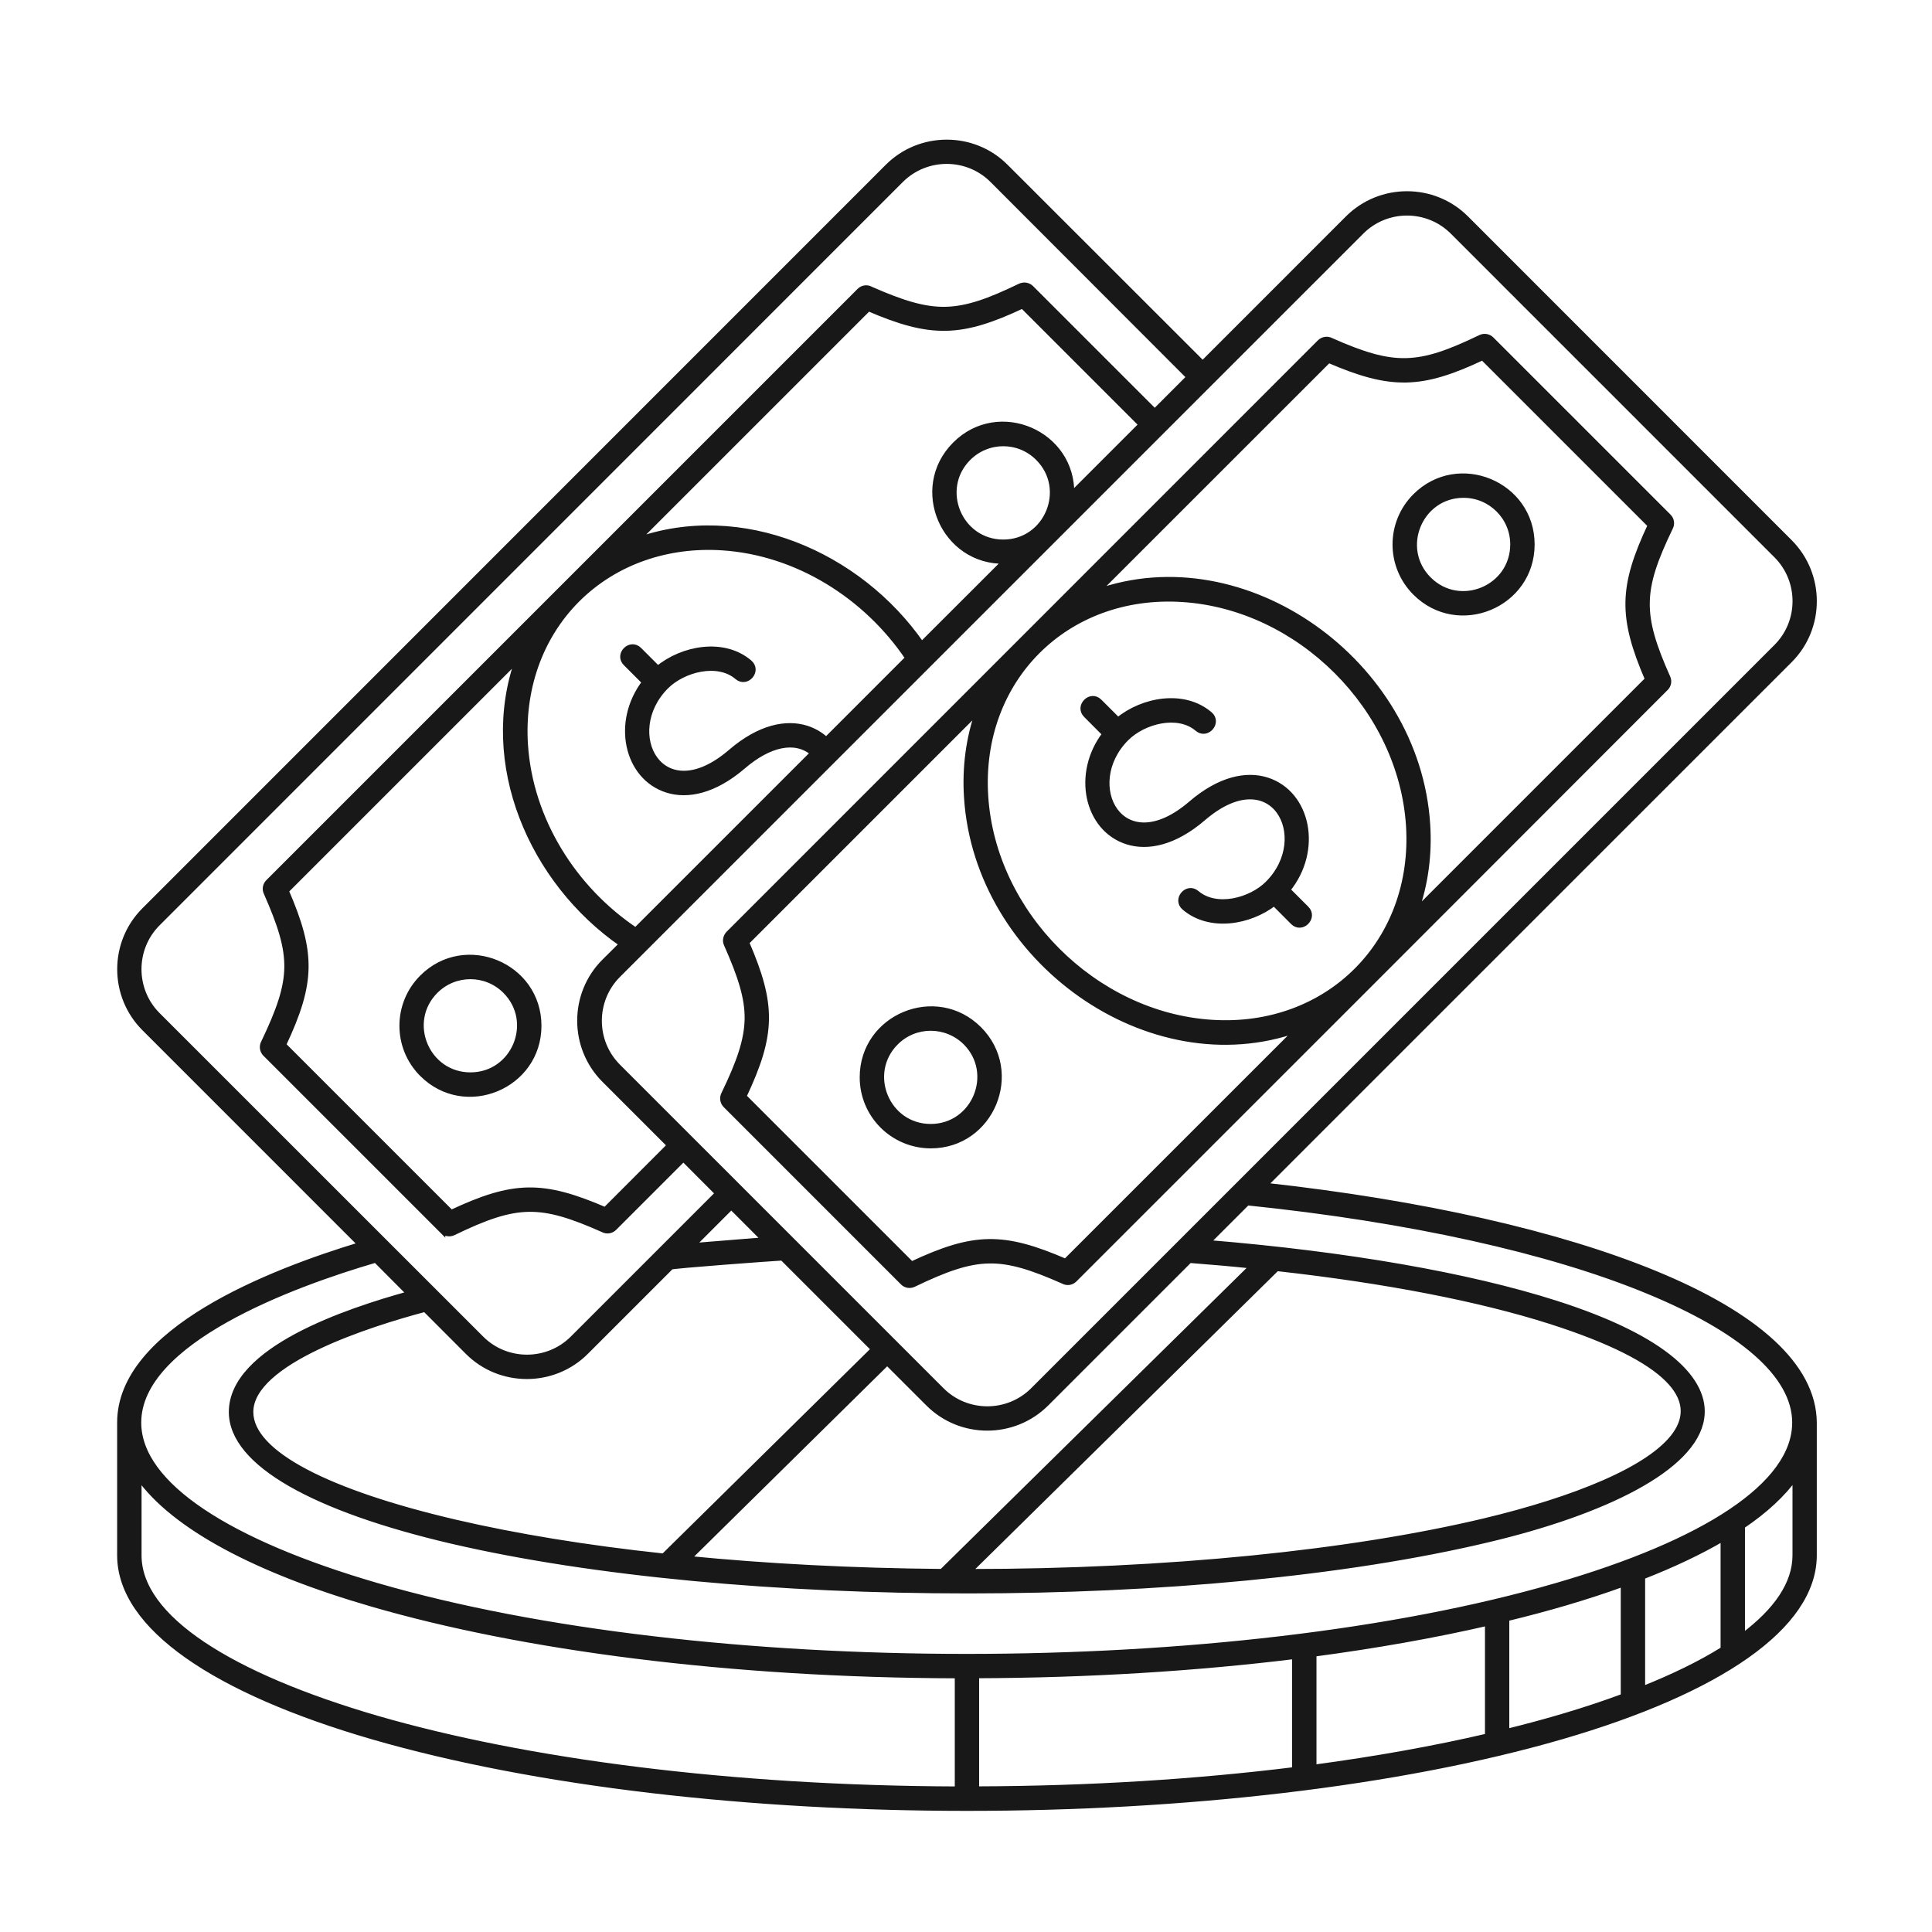
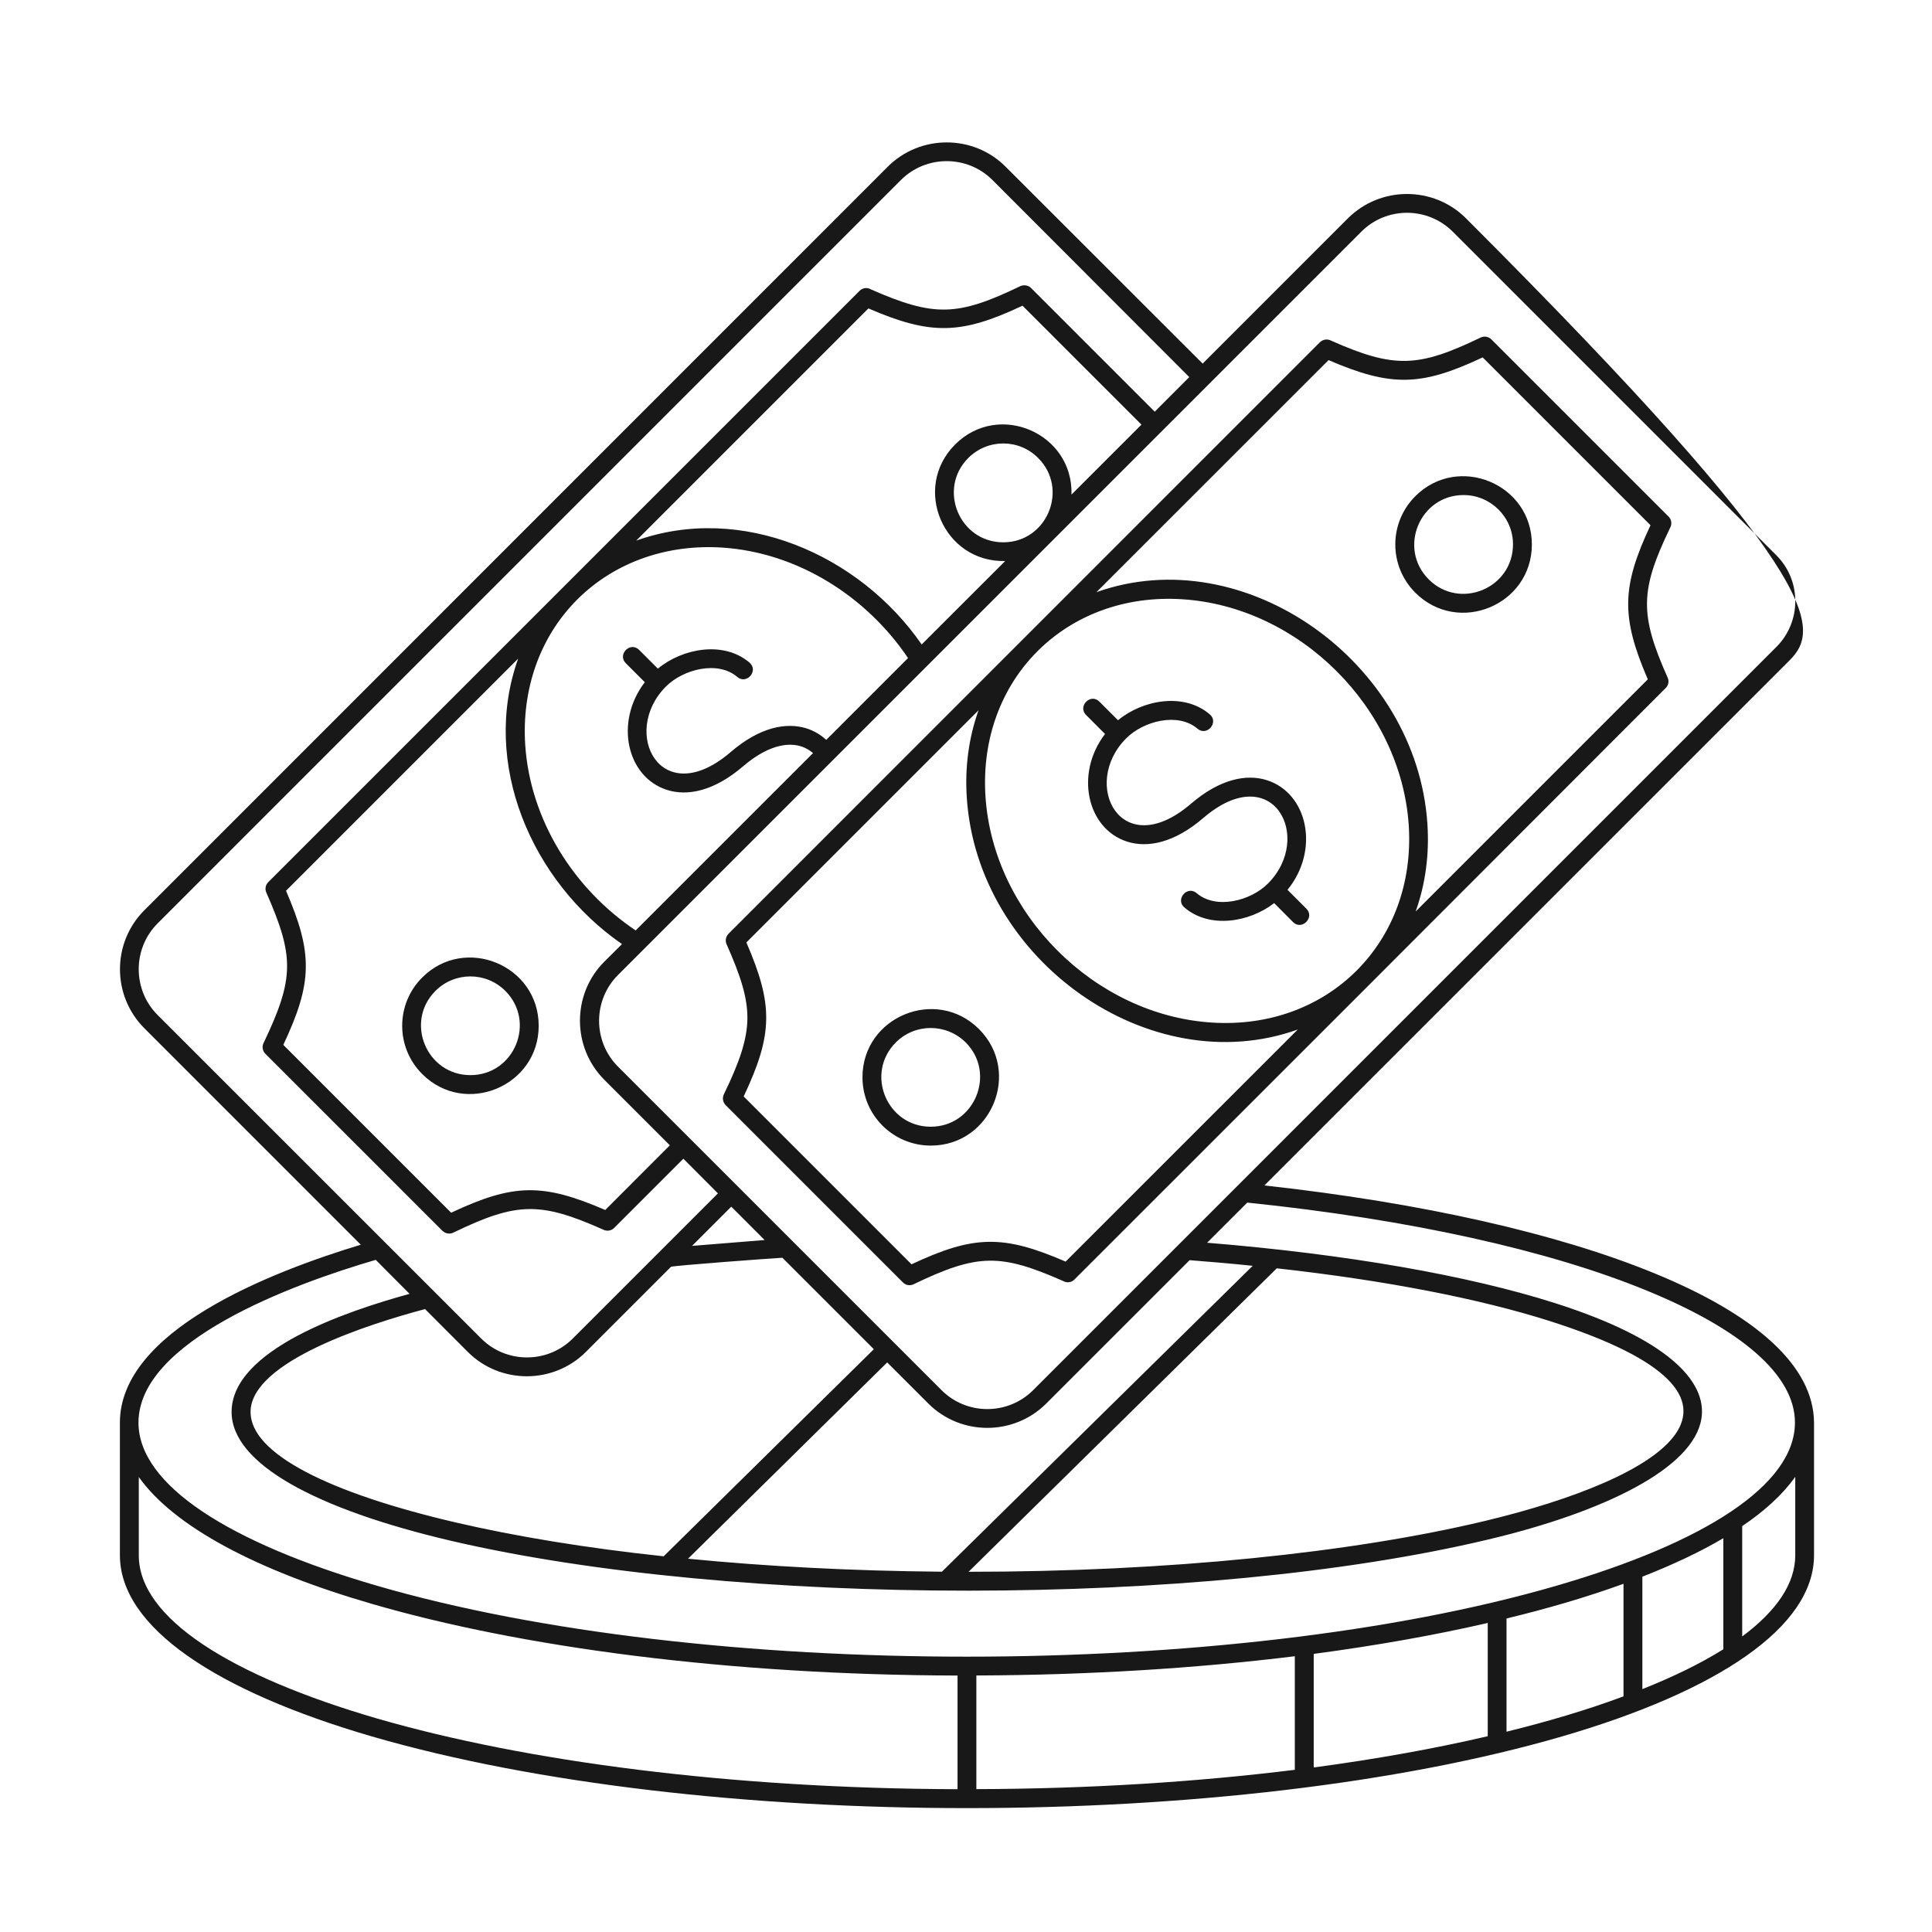
<svg xmlns="http://www.w3.org/2000/svg" width="80" height="80" viewBox="0 0 80 80" fill="none">
  <mask id="path-1-outside-1_1138_19907" maskUnits="userSpaceOnUse" x="3.965" y="4.896" width="72" height="71" fill="black">
-     <rect fill="white" x="3.965" y="4.896" width="72" height="71" />
-     <path d="M26.344 22.386C30.681 20.836 35.569 22.936 38.165 26.686L41.625 23.23C39.078 23.299 37.743 20.211 39.55 18.405C41.353 16.599 44.443 17.939 44.368 20.48L47.265 17.583L42.34 12.658C39.793 13.858 38.55 13.889 35.959 12.771L26.344 22.386ZM45.757 30.393L44.972 29.605C44.61 29.243 45.163 28.686 45.525 29.055L46.294 29.824C47.313 28.98 49.019 28.661 50.094 29.58C50.485 29.911 49.975 30.505 49.585 30.174C48.778 29.483 47.353 29.855 46.638 30.568C44.725 32.477 46.425 35.758 49.313 33.283C50.513 32.252 51.616 32.039 52.456 32.305C54.157 32.843 54.657 35.199 53.313 36.846L54.094 37.627C54.456 37.989 53.903 38.546 53.541 38.18L52.76 37.396C51.735 38.189 50.091 38.471 49.044 37.577C48.653 37.246 49.16 36.652 49.55 36.983C50.356 37.674 51.788 37.302 52.5 36.589C54.41 34.677 52.706 31.399 49.822 33.874C48.622 34.905 47.522 35.117 46.678 34.852C45 34.318 44.503 32.024 45.757 30.393ZM45.4 24.521C51.525 22.333 58.679 27.396 59.107 34.137C59.188 35.38 59.025 36.609 58.619 37.743L68.232 28.13C67.116 25.54 67.147 24.299 68.344 21.749L61.394 14.799C58.847 15.999 57.607 16.03 55.013 14.911L45.4 24.521ZM56.741 40.733L44.491 52.981C44.366 53.109 44.173 53.131 44.026 53.046C42.732 52.474 41.838 52.187 40.96 52.203C40.079 52.215 39.166 52.534 37.832 53.178C37.676 53.253 37.501 53.218 37.388 53.103L30.051 45.765C29.923 45.637 29.901 45.446 29.982 45.296C30.619 43.981 30.932 43.071 30.948 42.196C30.96 41.306 30.666 40.409 30.085 39.096C30.016 38.946 30.06 38.775 30.169 38.662L54.651 14.175C54.779 14.047 54.97 14.025 55.12 14.106C57.739 15.268 58.732 15.219 61.307 13.978C61.464 13.903 61.639 13.94 61.754 14.053L69.092 21.39C69.22 21.515 69.239 21.709 69.154 21.859C67.91 24.441 67.885 25.437 69.054 28.059C69.123 28.209 69.085 28.381 68.973 28.49L56.741 40.733ZM53.738 42.63C47.613 44.824 40.463 39.762 40.032 33.018C39.95 31.774 40.113 30.546 40.519 29.411L30.906 39.024C32.025 41.615 32.012 42.818 30.794 45.402L37.744 52.352C40.331 51.14 41.534 51.121 44.125 52.24L53.738 42.63ZM48.957 24.814C44.138 24.505 40.497 28.146 40.806 32.97C41.116 37.827 45.319 42.033 50.178 42.342C54.997 42.652 58.637 39.008 58.334 34.186C58.019 29.333 53.819 25.124 48.957 24.814ZM37.094 43.165C35.81 44.449 36.722 46.655 38.538 46.655C40.354 46.655 41.266 44.449 39.988 43.165C39.182 42.368 37.891 42.368 37.094 43.165ZM35.713 44.609C35.713 42.102 38.763 40.84 40.538 42.612C42.313 44.387 41.05 47.437 38.541 47.437C36.978 47.434 35.713 46.174 35.713 44.609ZM58.606 20.546C60.382 18.774 63.431 20.037 63.431 22.543C63.431 25.055 60.385 26.318 58.606 24.543C57.5 23.437 57.5 21.652 58.606 20.546ZM60.603 20.499C58.788 20.499 57.875 22.706 59.16 23.99C60.444 25.274 62.65 24.362 62.65 22.54C62.65 21.418 61.732 20.499 60.603 20.499ZM37.6 27.249C35.875 24.687 33.013 22.874 29.9 22.674C27.669 22.53 25.488 23.243 23.9 24.827C22.313 26.418 21.606 28.596 21.747 30.827C21.947 33.94 23.753 36.809 26.322 38.527L33.666 31.184C32.928 30.552 31.835 30.812 30.766 31.734C29.566 32.762 28.463 32.977 27.622 32.709C25.944 32.177 25.441 29.887 26.7 28.249L25.916 27.465C25.547 27.102 26.103 26.546 26.466 26.912L27.241 27.687C28.26 26.843 29.966 26.524 31.035 27.437C31.425 27.774 30.919 28.362 30.528 28.03C29.722 27.34 28.291 27.712 27.578 28.424C25.669 30.337 27.372 33.618 30.257 31.14C31.457 30.109 32.557 29.896 33.4 30.162C33.71 30.262 33.982 30.424 34.213 30.637L37.6 27.249ZM25.756 39.093C22.006 36.499 19.903 31.606 21.456 27.272L11.843 36.885C12.962 39.475 12.947 40.684 11.731 43.266L18.681 50.216C21.262 49.003 22.468 48.984 25.062 50.103L27.737 47.425L25.025 44.713C23.678 43.366 23.678 41.163 25.025 39.819L25.756 39.093ZM28.297 47.98L25.431 50.846C25.303 50.974 25.113 50.993 24.962 50.909C23.675 50.337 22.781 50.052 21.9 50.065C21.012 50.077 20.1 50.396 18.772 51.04C18.616 51.115 18.441 51.081 18.325 50.965V50.971L10.988 43.634C10.859 43.505 10.841 43.312 10.925 43.165C11.556 41.846 11.875 40.937 11.887 40.059C11.9 39.171 11.606 38.271 11.028 36.959C10.959 36.809 10.997 36.64 11.109 36.527L35.593 12.043C35.718 11.915 35.912 11.893 36.059 11.981C37.365 12.556 38.271 12.837 39.153 12.818C40.043 12.8 40.947 12.478 42.246 11.85C42.403 11.781 42.578 11.812 42.693 11.925L47.815 17.047L49.246 15.615L41.094 7.453C40.053 6.412 38.35 6.412 37.306 7.453L6.525 38.237C5.484 39.278 5.484 40.987 6.525 42.028L19.928 55.428C20.968 56.468 22.672 56.468 23.715 55.428L29.728 49.415L28.297 47.98ZM49.8 15.056L55.812 9.043C57.159 7.696 59.362 7.696 60.706 9.043L74.106 22.446C75.453 23.793 75.453 25.996 74.106 27.34L52.356 49.087C58.912 49.809 64.528 51.087 68.522 52.731C72.69 54.441 75.097 56.55 75.115 58.906V64.4C75.115 67.375 71.125 70.025 64.678 71.903C51.053 75.859 29.028 75.859 15.402 71.903C8.952 70.025 4.965 67.378 4.965 64.4V58.906C4.965 55.106 11.171 52.681 14.94 51.541L5.978 42.578C4.631 41.231 4.631 39.034 5.978 37.691L36.756 6.907C38.1 5.56 40.306 5.56 41.644 6.907L49.8 15.056ZM51.647 49.797L49.984 51.459C55.791 51.934 60.816 52.818 64.409 53.965C69.034 55.44 70.694 57.19 70.453 58.734C70.134 60.809 66.387 62.615 61.643 63.743C49.75 66.584 30.45 66.543 18.696 63.806C13.071 62.49 9.59 60.606 9.59 58.468C9.59 55.887 14.343 54.296 16.959 53.575L15.559 52.168C12.087 53.181 5.734 55.534 5.734 58.906C5.734 61.496 9.509 63.887 15.609 65.662C29.078 69.578 50.978 69.578 64.45 65.662C70.553 63.89 74.325 61.499 74.325 58.906C74.325 56.918 72.062 55.031 68.212 53.45C64.172 51.784 58.397 50.493 51.647 49.797ZM49.259 52.181L43.325 58.115C41.978 59.462 39.781 59.462 38.438 58.115L36.737 56.415L28.49 64.543C31.74 64.862 35.284 65.049 39.003 65.081L51.872 52.415C51.019 52.325 50.144 52.25 49.259 52.181ZM36.184 55.868L32.397 52.081C31.928 52.106 27.897 52.403 27.784 52.456L24.262 55.978C22.916 57.325 20.712 57.325 19.369 55.978L17.6 54.206C15.297 54.818 10.375 56.375 10.375 58.468C10.375 60.197 13.622 61.818 18.875 63.043C21.35 63.618 24.262 64.1 27.481 64.443L36.184 55.868ZM31.662 51.347L30.281 49.965L28.656 51.59L31.662 51.347ZM56.369 9.594L25.587 40.375C24.547 41.416 24.547 43.122 25.587 44.163L38.99 57.566C40.031 58.607 41.734 58.607 42.778 57.566L73.559 26.785C74.6 25.744 74.6 24.041 73.559 22.997L60.156 9.594C59.112 8.55 57.409 8.55 56.369 9.594ZM18.031 41.031C16.747 42.316 17.662 44.519 19.481 44.519C21.294 44.519 22.209 42.319 20.925 41.031C20.125 40.231 18.831 40.231 18.031 41.031ZM17.481 40.478C19.253 38.703 22.306 39.966 22.306 42.475C22.306 44.981 19.259 46.25 17.481 44.472C16.378 43.369 16.378 41.581 17.481 40.478ZM40.094 18.965C38.813 20.247 39.725 22.456 41.544 22.456C43.356 22.456 44.272 20.25 42.988 18.965C42.191 18.162 40.897 18.162 40.094 18.965ZM52.869 52.518L40.107 65.084C48.356 65.084 55.969 64.296 61.469 62.984C68.866 61.215 74.251 57.915 64.182 54.705C61.257 53.774 57.37 53.018 52.869 52.518ZM62.382 67.018V71.706C64.038 71.299 65.701 70.812 67.226 70.243V65.581C65.682 66.143 64.038 66.618 62.382 67.018ZM61.604 71.893V67.203C59.398 67.712 56.979 68.14 54.398 68.484V73.187C56.988 72.84 59.407 72.406 61.604 71.893ZM68.007 65.287V69.943C69.307 69.424 70.432 68.875 71.36 68.293V63.693C70.407 64.256 69.282 64.787 68.007 65.287ZM72.141 63.193V67.762C73.56 66.706 74.338 65.575 74.338 64.4V61.153C73.832 61.865 73.094 62.55 72.141 63.193ZM40.429 69.378V74.084C45.11 74.071 49.56 73.787 53.616 73.284V68.581C49.55 69.081 45.1 69.362 40.429 69.378ZM39.65 74.087V69.381C30.194 69.356 21.632 68.225 15.406 66.415C10.631 65.031 7.203 63.215 5.747 61.159V64.406C5.747 66.993 9.522 69.384 15.622 71.162C21.776 72.943 30.257 74.059 39.65 74.087Z" />
-   </mask>
-   <path d="M26.344 22.386C30.681 20.836 35.569 22.936 38.165 26.686L41.625 23.23C39.078 23.299 37.743 20.211 39.55 18.405C41.353 16.599 44.443 17.939 44.368 20.48L47.265 17.583L42.34 12.658C39.793 13.858 38.55 13.889 35.959 12.771L26.344 22.386ZM45.757 30.393L44.972 29.605C44.61 29.243 45.163 28.686 45.525 29.055L46.294 29.824C47.313 28.98 49.019 28.661 50.094 29.58C50.485 29.911 49.975 30.505 49.585 30.174C48.778 29.483 47.353 29.855 46.638 30.568C44.725 32.477 46.425 35.758 49.313 33.283C50.513 32.252 51.616 32.039 52.456 32.305C54.157 32.843 54.657 35.199 53.313 36.846L54.094 37.627C54.456 37.989 53.903 38.546 53.541 38.18L52.76 37.396C51.735 38.189 50.091 38.471 49.044 37.577C48.653 37.246 49.16 36.652 49.55 36.983C50.356 37.674 51.788 37.302 52.5 36.589C54.41 34.677 52.706 31.399 49.822 33.874C48.622 34.905 47.522 35.117 46.678 34.852C45 34.318 44.503 32.024 45.757 30.393ZM45.4 24.521C51.525 22.333 58.679 27.396 59.107 34.137C59.188 35.38 59.025 36.609 58.619 37.743L68.232 28.13C67.116 25.54 67.147 24.299 68.344 21.749L61.394 14.799C58.847 15.999 57.607 16.03 55.013 14.911L45.4 24.521ZM56.741 40.733L44.491 52.981C44.366 53.109 44.173 53.131 44.026 53.046C42.732 52.474 41.838 52.187 40.96 52.203C40.079 52.215 39.166 52.534 37.832 53.178C37.676 53.253 37.501 53.218 37.388 53.103L30.051 45.765C29.923 45.637 29.901 45.446 29.982 45.296C30.619 43.981 30.932 43.071 30.948 42.196C30.96 41.306 30.666 40.409 30.085 39.096C30.016 38.946 30.06 38.775 30.169 38.662L54.651 14.175C54.779 14.047 54.97 14.025 55.12 14.106C57.739 15.268 58.732 15.219 61.307 13.978C61.464 13.903 61.639 13.94 61.754 14.053L69.092 21.39C69.22 21.515 69.239 21.709 69.154 21.859C67.91 24.441 67.885 25.437 69.054 28.059C69.123 28.209 69.085 28.381 68.973 28.49L56.741 40.733ZM53.738 42.63C47.613 44.824 40.463 39.762 40.032 33.018C39.95 31.774 40.113 30.546 40.519 29.411L30.906 39.024C32.025 41.615 32.012 42.818 30.794 45.402L37.744 52.352C40.331 51.14 41.534 51.121 44.125 52.24L53.738 42.63ZM48.957 24.814C44.138 24.505 40.497 28.146 40.806 32.97C41.116 37.827 45.319 42.033 50.178 42.342C54.997 42.652 58.637 39.008 58.334 34.186C58.019 29.333 53.819 25.124 48.957 24.814ZM37.094 43.165C35.81 44.449 36.722 46.655 38.538 46.655C40.354 46.655 41.266 44.449 39.988 43.165C39.182 42.368 37.891 42.368 37.094 43.165ZM35.713 44.609C35.713 42.102 38.763 40.84 40.538 42.612C42.313 44.387 41.05 47.437 38.541 47.437C36.978 47.434 35.713 46.174 35.713 44.609ZM58.606 20.546C60.382 18.774 63.431 20.037 63.431 22.543C63.431 25.055 60.385 26.318 58.606 24.543C57.5 23.437 57.5 21.652 58.606 20.546ZM60.603 20.499C58.788 20.499 57.875 22.706 59.16 23.99C60.444 25.274 62.65 24.362 62.65 22.54C62.65 21.418 61.732 20.499 60.603 20.499ZM37.6 27.249C35.875 24.687 33.013 22.874 29.9 22.674C27.669 22.53 25.488 23.243 23.9 24.827C22.313 26.418 21.606 28.596 21.747 30.827C21.947 33.94 23.753 36.809 26.322 38.527L33.666 31.184C32.928 30.552 31.835 30.812 30.766 31.734C29.566 32.762 28.463 32.977 27.622 32.709C25.944 32.177 25.441 29.887 26.7 28.249L25.916 27.465C25.547 27.102 26.103 26.546 26.466 26.912L27.241 27.687C28.26 26.843 29.966 26.524 31.035 27.437C31.425 27.774 30.919 28.362 30.528 28.03C29.722 27.34 28.291 27.712 27.578 28.424C25.669 30.337 27.372 33.618 30.257 31.14C31.457 30.109 32.557 29.896 33.4 30.162C33.71 30.262 33.982 30.424 34.213 30.637L37.6 27.249ZM25.756 39.093C22.006 36.499 19.903 31.606 21.456 27.272L11.843 36.885C12.962 39.475 12.947 40.684 11.731 43.266L18.681 50.216C21.262 49.003 22.468 48.984 25.062 50.103L27.737 47.425L25.025 44.713C23.678 43.366 23.678 41.163 25.025 39.819L25.756 39.093ZM28.297 47.98L25.431 50.846C25.303 50.974 25.113 50.993 24.962 50.909C23.675 50.337 22.781 50.052 21.9 50.065C21.012 50.077 20.1 50.396 18.772 51.04C18.616 51.115 18.441 51.081 18.325 50.965V50.971L10.988 43.634C10.859 43.505 10.841 43.312 10.925 43.165C11.556 41.846 11.875 40.937 11.887 40.059C11.9 39.171 11.606 38.271 11.028 36.959C10.959 36.809 10.997 36.64 11.109 36.527L35.593 12.043C35.718 11.915 35.912 11.893 36.059 11.981C37.365 12.556 38.271 12.837 39.153 12.818C40.043 12.8 40.947 12.478 42.246 11.85C42.403 11.781 42.578 11.812 42.693 11.925L47.815 17.047L49.246 15.615L41.094 7.453C40.053 6.412 38.35 6.412 37.306 7.453L6.525 38.237C5.484 39.278 5.484 40.987 6.525 42.028L19.928 55.428C20.968 56.468 22.672 56.468 23.715 55.428L29.728 49.415L28.297 47.98ZM49.8 15.056L55.812 9.043C57.159 7.696 59.362 7.696 60.706 9.043L74.106 22.446C75.453 23.793 75.453 25.996 74.106 27.34L52.356 49.087C58.912 49.809 64.528 51.087 68.522 52.731C72.69 54.441 75.097 56.55 75.115 58.906V64.4C75.115 67.375 71.125 70.025 64.678 71.903C51.053 75.859 29.028 75.859 15.402 71.903C8.952 70.025 4.965 67.378 4.965 64.4V58.906C4.965 55.106 11.171 52.681 14.94 51.541L5.978 42.578C4.631 41.231 4.631 39.034 5.978 37.691L36.756 6.907C38.1 5.56 40.306 5.56 41.644 6.907L49.8 15.056ZM51.647 49.797L49.984 51.459C55.791 51.934 60.816 52.818 64.409 53.965C69.034 55.44 70.694 57.19 70.453 58.734C70.134 60.809 66.387 62.615 61.643 63.743C49.75 66.584 30.45 66.543 18.696 63.806C13.071 62.49 9.59 60.606 9.59 58.468C9.59 55.887 14.343 54.296 16.959 53.575L15.559 52.168C12.087 53.181 5.734 55.534 5.734 58.906C5.734 61.496 9.509 63.887 15.609 65.662C29.078 69.578 50.978 69.578 64.45 65.662C70.553 63.89 74.325 61.499 74.325 58.906C74.325 56.918 72.062 55.031 68.212 53.45C64.172 51.784 58.397 50.493 51.647 49.797ZM49.259 52.181L43.325 58.115C41.978 59.462 39.781 59.462 38.438 58.115L36.737 56.415L28.49 64.543C31.74 64.862 35.284 65.049 39.003 65.081L51.872 52.415C51.019 52.325 50.144 52.25 49.259 52.181ZM36.184 55.868L32.397 52.081C31.928 52.106 27.897 52.403 27.784 52.456L24.262 55.978C22.916 57.325 20.712 57.325 19.369 55.978L17.6 54.206C15.297 54.818 10.375 56.375 10.375 58.468C10.375 60.197 13.622 61.818 18.875 63.043C21.35 63.618 24.262 64.1 27.481 64.443L36.184 55.868ZM31.662 51.347L30.281 49.965L28.656 51.59L31.662 51.347ZM56.369 9.594L25.587 40.375C24.547 41.416 24.547 43.122 25.587 44.163L38.99 57.566C40.031 58.607 41.734 58.607 42.778 57.566L73.559 26.785C74.6 25.744 74.6 24.041 73.559 22.997L60.156 9.594C59.112 8.55 57.409 8.55 56.369 9.594ZM18.031 41.031C16.747 42.316 17.662 44.519 19.481 44.519C21.294 44.519 22.209 42.319 20.925 41.031C20.125 40.231 18.831 40.231 18.031 41.031ZM17.481 40.478C19.253 38.703 22.306 39.966 22.306 42.475C22.306 44.981 19.259 46.25 17.481 44.472C16.378 43.369 16.378 41.581 17.481 40.478ZM40.094 18.965C38.813 20.247 39.725 22.456 41.544 22.456C43.356 22.456 44.272 20.25 42.988 18.965C42.191 18.162 40.897 18.162 40.094 18.965ZM52.869 52.518L40.107 65.084C48.356 65.084 55.969 64.296 61.469 62.984C68.866 61.215 74.251 57.915 64.182 54.705C61.257 53.774 57.37 53.018 52.869 52.518ZM62.382 67.018V71.706C64.038 71.299 65.701 70.812 67.226 70.243V65.581C65.682 66.143 64.038 66.618 62.382 67.018ZM61.604 71.893V67.203C59.398 67.712 56.979 68.14 54.398 68.484V73.187C56.988 72.84 59.407 72.406 61.604 71.893ZM68.007 65.287V69.943C69.307 69.424 70.432 68.875 71.36 68.293V63.693C70.407 64.256 69.282 64.787 68.007 65.287ZM72.141 63.193V67.762C73.56 66.706 74.338 65.575 74.338 64.4V61.153C73.832 61.865 73.094 62.55 72.141 63.193ZM40.429 69.378V74.084C45.11 74.071 49.56 73.787 53.616 73.284V68.581C49.55 69.081 45.1 69.362 40.429 69.378ZM39.65 74.087V69.381C30.194 69.356 21.632 68.225 15.406 66.415C10.631 65.031 7.203 63.215 5.747 61.159V64.406C5.747 66.993 9.522 69.384 15.622 71.162C21.776 72.943 30.257 74.059 39.65 74.087Z" fill="#181818" />
-   <path d="M26.344 22.386C30.681 20.836 35.569 22.936 38.165 26.686L41.625 23.23C39.078 23.299 37.743 20.211 39.55 18.405C41.353 16.599 44.443 17.939 44.368 20.48L47.265 17.583L42.34 12.658C39.793 13.858 38.55 13.889 35.959 12.771L26.344 22.386ZM45.757 30.393L44.972 29.605C44.61 29.243 45.163 28.686 45.525 29.055L46.294 29.824C47.313 28.98 49.019 28.661 50.094 29.58C50.485 29.911 49.975 30.505 49.585 30.174C48.778 29.483 47.353 29.855 46.638 30.568C44.725 32.477 46.425 35.758 49.313 33.283C50.513 32.252 51.616 32.039 52.456 32.305C54.157 32.843 54.657 35.199 53.313 36.846L54.094 37.627C54.456 37.989 53.903 38.546 53.541 38.18L52.76 37.396C51.735 38.189 50.091 38.471 49.044 37.577C48.653 37.246 49.16 36.652 49.55 36.983C50.356 37.674 51.788 37.302 52.5 36.589C54.41 34.677 52.706 31.399 49.822 33.874C48.622 34.905 47.522 35.117 46.678 34.852C45 34.318 44.503 32.024 45.757 30.393ZM45.4 24.521C51.525 22.333 58.679 27.396 59.107 34.137C59.188 35.38 59.025 36.609 58.619 37.743L68.232 28.13C67.116 25.54 67.147 24.299 68.344 21.749L61.394 14.799C58.847 15.999 57.607 16.03 55.013 14.911L45.4 24.521ZM56.741 40.733L44.491 52.981C44.366 53.109 44.173 53.131 44.026 53.046C42.732 52.474 41.838 52.187 40.96 52.203C40.079 52.215 39.166 52.534 37.832 53.178C37.676 53.253 37.501 53.218 37.388 53.103L30.051 45.765C29.923 45.637 29.901 45.446 29.982 45.296C30.619 43.981 30.932 43.071 30.948 42.196C30.96 41.306 30.666 40.409 30.085 39.096C30.016 38.946 30.06 38.775 30.169 38.662L54.651 14.175C54.779 14.047 54.97 14.025 55.12 14.106C57.739 15.268 58.732 15.219 61.307 13.978C61.464 13.903 61.639 13.94 61.754 14.053L69.092 21.39C69.22 21.515 69.239 21.709 69.154 21.859C67.91 24.441 67.885 25.437 69.054 28.059C69.123 28.209 69.085 28.381 68.973 28.49L56.741 40.733ZM53.738 42.63C47.613 44.824 40.463 39.762 40.032 33.018C39.95 31.774 40.113 30.546 40.519 29.411L30.906 39.024C32.025 41.615 32.012 42.818 30.794 45.402L37.744 52.352C40.331 51.14 41.534 51.121 44.125 52.24L53.738 42.63ZM48.957 24.814C44.138 24.505 40.497 28.146 40.806 32.97C41.116 37.827 45.319 42.033 50.178 42.342C54.997 42.652 58.637 39.008 58.334 34.186C58.019 29.333 53.819 25.124 48.957 24.814ZM37.094 43.165C35.81 44.449 36.722 46.655 38.538 46.655C40.354 46.655 41.266 44.449 39.988 43.165C39.182 42.368 37.891 42.368 37.094 43.165ZM35.713 44.609C35.713 42.102 38.763 40.84 40.538 42.612C42.313 44.387 41.05 47.437 38.541 47.437C36.978 47.434 35.713 46.174 35.713 44.609ZM58.606 20.546C60.382 18.774 63.431 20.037 63.431 22.543C63.431 25.055 60.385 26.318 58.606 24.543C57.5 23.437 57.5 21.652 58.606 20.546ZM60.603 20.499C58.788 20.499 57.875 22.706 59.16 23.99C60.444 25.274 62.65 24.362 62.65 22.54C62.65 21.418 61.732 20.499 60.603 20.499ZM37.6 27.249C35.875 24.687 33.013 22.874 29.9 22.674C27.669 22.53 25.488 23.243 23.9 24.827C22.313 26.418 21.606 28.596 21.747 30.827C21.947 33.94 23.753 36.809 26.322 38.527L33.666 31.184C32.928 30.552 31.835 30.812 30.766 31.734C29.566 32.762 28.463 32.977 27.622 32.709C25.944 32.177 25.441 29.887 26.7 28.249L25.916 27.465C25.547 27.102 26.103 26.546 26.466 26.912L27.241 27.687C28.26 26.843 29.966 26.524 31.035 27.437C31.425 27.774 30.919 28.362 30.528 28.03C29.722 27.34 28.291 27.712 27.578 28.424C25.669 30.337 27.372 33.618 30.257 31.14C31.457 30.109 32.557 29.896 33.4 30.162C33.71 30.262 33.982 30.424 34.213 30.637L37.6 27.249ZM25.756 39.093C22.006 36.499 19.903 31.606 21.456 27.272L11.843 36.885C12.962 39.475 12.947 40.684 11.731 43.266L18.681 50.216C21.262 49.003 22.468 48.984 25.062 50.103L27.737 47.425L25.025 44.713C23.678 43.366 23.678 41.163 25.025 39.819L25.756 39.093ZM28.297 47.98L25.431 50.846C25.303 50.974 25.113 50.993 24.962 50.909C23.675 50.337 22.781 50.052 21.9 50.065C21.012 50.077 20.1 50.396 18.772 51.04C18.616 51.115 18.441 51.081 18.325 50.965V50.971L10.988 43.634C10.859 43.505 10.841 43.312 10.925 43.165C11.556 41.846 11.875 40.937 11.887 40.059C11.9 39.171 11.606 38.271 11.028 36.959C10.959 36.809 10.997 36.64 11.109 36.527L35.593 12.043C35.718 11.915 35.912 11.893 36.059 11.981C37.365 12.556 38.271 12.837 39.153 12.818C40.043 12.8 40.947 12.478 42.246 11.85C42.403 11.781 42.578 11.812 42.693 11.925L47.815 17.047L49.246 15.615L41.094 7.453C40.053 6.412 38.35 6.412 37.306 7.453L6.525 38.237C5.484 39.278 5.484 40.987 6.525 42.028L19.928 55.428C20.968 56.468 22.672 56.468 23.715 55.428L29.728 49.415L28.297 47.98ZM49.8 15.056L55.812 9.043C57.159 7.696 59.362 7.696 60.706 9.043L74.106 22.446C75.453 23.793 75.453 25.996 74.106 27.34L52.356 49.087C58.912 49.809 64.528 51.087 68.522 52.731C72.69 54.441 75.097 56.55 75.115 58.906V64.4C75.115 67.375 71.125 70.025 64.678 71.903C51.053 75.859 29.028 75.859 15.402 71.903C8.952 70.025 4.965 67.378 4.965 64.4V58.906C4.965 55.106 11.171 52.681 14.94 51.541L5.978 42.578C4.631 41.231 4.631 39.034 5.978 37.691L36.756 6.907C38.1 5.56 40.306 5.56 41.644 6.907L49.8 15.056ZM51.647 49.797L49.984 51.459C55.791 51.934 60.816 52.818 64.409 53.965C69.034 55.44 70.694 57.19 70.453 58.734C70.134 60.809 66.387 62.615 61.643 63.743C49.75 66.584 30.45 66.543 18.696 63.806C13.071 62.49 9.59 60.606 9.59 58.468C9.59 55.887 14.343 54.296 16.959 53.575L15.559 52.168C12.087 53.181 5.734 55.534 5.734 58.906C5.734 61.496 9.509 63.887 15.609 65.662C29.078 69.578 50.978 69.578 64.45 65.662C70.553 63.89 74.325 61.499 74.325 58.906C74.325 56.918 72.062 55.031 68.212 53.45C64.172 51.784 58.397 50.493 51.647 49.797ZM49.259 52.181L43.325 58.115C41.978 59.462 39.781 59.462 38.438 58.115L36.737 56.415L28.49 64.543C31.74 64.862 35.284 65.049 39.003 65.081L51.872 52.415C51.019 52.325 50.144 52.25 49.259 52.181ZM36.184 55.868L32.397 52.081C31.928 52.106 27.897 52.403 27.784 52.456L24.262 55.978C22.916 57.325 20.712 57.325 19.369 55.978L17.6 54.206C15.297 54.818 10.375 56.375 10.375 58.468C10.375 60.197 13.622 61.818 18.875 63.043C21.35 63.618 24.262 64.1 27.481 64.443L36.184 55.868ZM31.662 51.347L30.281 49.965L28.656 51.59L31.662 51.347ZM56.369 9.594L25.587 40.375C24.547 41.416 24.547 43.122 25.587 44.163L38.99 57.566C40.031 58.607 41.734 58.607 42.778 57.566L73.559 26.785C74.6 25.744 74.6 24.041 73.559 22.997L60.156 9.594C59.112 8.55 57.409 8.55 56.369 9.594ZM18.031 41.031C16.747 42.316 17.662 44.519 19.481 44.519C21.294 44.519 22.209 42.319 20.925 41.031C20.125 40.231 18.831 40.231 18.031 41.031ZM17.481 40.478C19.253 38.703 22.306 39.966 22.306 42.475C22.306 44.981 19.259 46.25 17.481 44.472C16.378 43.369 16.378 41.581 17.481 40.478ZM40.094 18.965C38.813 20.247 39.725 22.456 41.544 22.456C43.356 22.456 44.272 20.25 42.988 18.965C42.191 18.162 40.897 18.162 40.094 18.965ZM52.869 52.518L40.107 65.084C48.356 65.084 55.969 64.296 61.469 62.984C68.866 61.215 74.251 57.915 64.182 54.705C61.257 53.774 57.37 53.018 52.869 52.518ZM62.382 67.018V71.706C64.038 71.299 65.701 70.812 67.226 70.243V65.581C65.682 66.143 64.038 66.618 62.382 67.018ZM61.604 71.893V67.203C59.398 67.712 56.979 68.14 54.398 68.484V73.187C56.988 72.84 59.407 72.406 61.604 71.893ZM68.007 65.287V69.943C69.307 69.424 70.432 68.875 71.36 68.293V63.693C70.407 64.256 69.282 64.787 68.007 65.287ZM72.141 63.193V67.762C73.56 66.706 74.338 65.575 74.338 64.4V61.153C73.832 61.865 73.094 62.55 72.141 63.193ZM40.429 69.378V74.084C45.11 74.071 49.56 73.787 53.616 73.284V68.581C49.55 69.081 45.1 69.362 40.429 69.378ZM39.65 74.087V69.381C30.194 69.356 21.632 68.225 15.406 66.415C10.631 65.031 7.203 63.215 5.747 61.159V64.406C5.747 66.993 9.522 69.384 15.622 71.162C21.776 72.943 30.257 74.059 39.65 74.087Z" stroke="#181818" stroke-width="0.229" mask="url(#path-1-outside-1_1138_19907)" />
+     </mask>
+   <path d="M26.344 22.386C30.681 20.836 35.569 22.936 38.165 26.686L41.625 23.23C39.078 23.299 37.743 20.211 39.55 18.405C41.353 16.599 44.443 17.939 44.368 20.48L47.265 17.583L42.34 12.658C39.793 13.858 38.55 13.889 35.959 12.771L26.344 22.386ZM45.757 30.393L44.972 29.605C44.61 29.243 45.163 28.686 45.525 29.055L46.294 29.824C47.313 28.98 49.019 28.661 50.094 29.58C50.485 29.911 49.975 30.505 49.585 30.174C48.778 29.483 47.353 29.855 46.638 30.568C44.725 32.477 46.425 35.758 49.313 33.283C50.513 32.252 51.616 32.039 52.456 32.305C54.157 32.843 54.657 35.199 53.313 36.846L54.094 37.627C54.456 37.989 53.903 38.546 53.541 38.18L52.76 37.396C51.735 38.189 50.091 38.471 49.044 37.577C48.653 37.246 49.16 36.652 49.55 36.983C50.356 37.674 51.788 37.302 52.5 36.589C54.41 34.677 52.706 31.399 49.822 33.874C48.622 34.905 47.522 35.117 46.678 34.852C45 34.318 44.503 32.024 45.757 30.393ZM45.4 24.521C51.525 22.333 58.679 27.396 59.107 34.137C59.188 35.38 59.025 36.609 58.619 37.743L68.232 28.13C67.116 25.54 67.147 24.299 68.344 21.749L61.394 14.799C58.847 15.999 57.607 16.03 55.013 14.911L45.4 24.521ZM56.741 40.733L44.491 52.981C44.366 53.109 44.173 53.131 44.026 53.046C42.732 52.474 41.838 52.187 40.96 52.203C40.079 52.215 39.166 52.534 37.832 53.178C37.676 53.253 37.501 53.218 37.388 53.103L30.051 45.765C29.923 45.637 29.901 45.446 29.982 45.296C30.619 43.981 30.932 43.071 30.948 42.196C30.96 41.306 30.666 40.409 30.085 39.096C30.016 38.946 30.06 38.775 30.169 38.662L54.651 14.175C54.779 14.047 54.97 14.025 55.12 14.106C57.739 15.268 58.732 15.219 61.307 13.978C61.464 13.903 61.639 13.94 61.754 14.053L69.092 21.39C69.22 21.515 69.239 21.709 69.154 21.859C67.91 24.441 67.885 25.437 69.054 28.059C69.123 28.209 69.085 28.381 68.973 28.49L56.741 40.733ZM53.738 42.63C47.613 44.824 40.463 39.762 40.032 33.018C39.95 31.774 40.113 30.546 40.519 29.411L30.906 39.024C32.025 41.615 32.012 42.818 30.794 45.402L37.744 52.352C40.331 51.14 41.534 51.121 44.125 52.24L53.738 42.63ZM48.957 24.814C44.138 24.505 40.497 28.146 40.806 32.97C41.116 37.827 45.319 42.033 50.178 42.342C54.997 42.652 58.637 39.008 58.334 34.186C58.019 29.333 53.819 25.124 48.957 24.814ZM37.094 43.165C35.81 44.449 36.722 46.655 38.538 46.655C40.354 46.655 41.266 44.449 39.988 43.165C39.182 42.368 37.891 42.368 37.094 43.165ZM35.713 44.609C35.713 42.102 38.763 40.84 40.538 42.612C42.313 44.387 41.05 47.437 38.541 47.437C36.978 47.434 35.713 46.174 35.713 44.609ZM58.606 20.546C60.382 18.774 63.431 20.037 63.431 22.543C63.431 25.055 60.385 26.318 58.606 24.543C57.5 23.437 57.5 21.652 58.606 20.546ZM60.603 20.499C58.788 20.499 57.875 22.706 59.16 23.99C60.444 25.274 62.65 24.362 62.65 22.54C62.65 21.418 61.732 20.499 60.603 20.499ZM37.6 27.249C35.875 24.687 33.013 22.874 29.9 22.674C27.669 22.53 25.488 23.243 23.9 24.827C22.313 26.418 21.606 28.596 21.747 30.827C21.947 33.94 23.753 36.809 26.322 38.527L33.666 31.184C32.928 30.552 31.835 30.812 30.766 31.734C29.566 32.762 28.463 32.977 27.622 32.709C25.944 32.177 25.441 29.887 26.7 28.249L25.916 27.465C25.547 27.102 26.103 26.546 26.466 26.912L27.241 27.687C28.26 26.843 29.966 26.524 31.035 27.437C31.425 27.774 30.919 28.362 30.528 28.03C29.722 27.34 28.291 27.712 27.578 28.424C25.669 30.337 27.372 33.618 30.257 31.14C31.457 30.109 32.557 29.896 33.4 30.162C33.71 30.262 33.982 30.424 34.213 30.637L37.6 27.249ZM25.756 39.093C22.006 36.499 19.903 31.606 21.456 27.272L11.843 36.885C12.962 39.475 12.947 40.684 11.731 43.266L18.681 50.216C21.262 49.003 22.468 48.984 25.062 50.103L27.737 47.425L25.025 44.713C23.678 43.366 23.678 41.163 25.025 39.819L25.756 39.093ZM28.297 47.98L25.431 50.846C25.303 50.974 25.113 50.993 24.962 50.909C23.675 50.337 22.781 50.052 21.9 50.065C21.012 50.077 20.1 50.396 18.772 51.04C18.616 51.115 18.441 51.081 18.325 50.965V50.971L10.988 43.634C10.859 43.505 10.841 43.312 10.925 43.165C11.556 41.846 11.875 40.937 11.887 40.059C11.9 39.171 11.606 38.271 11.028 36.959C10.959 36.809 10.997 36.64 11.109 36.527L35.593 12.043C35.718 11.915 35.912 11.893 36.059 11.981C37.365 12.556 38.271 12.837 39.153 12.818C40.043 12.8 40.947 12.478 42.246 11.85C42.403 11.781 42.578 11.812 42.693 11.925L47.815 17.047L49.246 15.615L41.094 7.453C40.053 6.412 38.35 6.412 37.306 7.453L6.525 38.237C5.484 39.278 5.484 40.987 6.525 42.028L19.928 55.428C20.968 56.468 22.672 56.468 23.715 55.428L29.728 49.415L28.297 47.98ZM49.8 15.056L55.812 9.043C57.159 7.696 59.362 7.696 60.706 9.043C75.453 23.793 75.453 25.996 74.106 27.34L52.356 49.087C58.912 49.809 64.528 51.087 68.522 52.731C72.69 54.441 75.097 56.55 75.115 58.906V64.4C75.115 67.375 71.125 70.025 64.678 71.903C51.053 75.859 29.028 75.859 15.402 71.903C8.952 70.025 4.965 67.378 4.965 64.4V58.906C4.965 55.106 11.171 52.681 14.94 51.541L5.978 42.578C4.631 41.231 4.631 39.034 5.978 37.691L36.756 6.907C38.1 5.56 40.306 5.56 41.644 6.907L49.8 15.056ZM51.647 49.797L49.984 51.459C55.791 51.934 60.816 52.818 64.409 53.965C69.034 55.44 70.694 57.19 70.453 58.734C70.134 60.809 66.387 62.615 61.643 63.743C49.75 66.584 30.45 66.543 18.696 63.806C13.071 62.49 9.59 60.606 9.59 58.468C9.59 55.887 14.343 54.296 16.959 53.575L15.559 52.168C12.087 53.181 5.734 55.534 5.734 58.906C5.734 61.496 9.509 63.887 15.609 65.662C29.078 69.578 50.978 69.578 64.45 65.662C70.553 63.89 74.325 61.499 74.325 58.906C74.325 56.918 72.062 55.031 68.212 53.45C64.172 51.784 58.397 50.493 51.647 49.797ZM49.259 52.181L43.325 58.115C41.978 59.462 39.781 59.462 38.438 58.115L36.737 56.415L28.49 64.543C31.74 64.862 35.284 65.049 39.003 65.081L51.872 52.415C51.019 52.325 50.144 52.25 49.259 52.181ZM36.184 55.868L32.397 52.081C31.928 52.106 27.897 52.403 27.784 52.456L24.262 55.978C22.916 57.325 20.712 57.325 19.369 55.978L17.6 54.206C15.297 54.818 10.375 56.375 10.375 58.468C10.375 60.197 13.622 61.818 18.875 63.043C21.35 63.618 24.262 64.1 27.481 64.443L36.184 55.868ZM31.662 51.347L30.281 49.965L28.656 51.59L31.662 51.347ZM56.369 9.594L25.587 40.375C24.547 41.416 24.547 43.122 25.587 44.163L38.99 57.566C40.031 58.607 41.734 58.607 42.778 57.566L73.559 26.785C74.6 25.744 74.6 24.041 73.559 22.997L60.156 9.594C59.112 8.55 57.409 8.55 56.369 9.594ZM18.031 41.031C16.747 42.316 17.662 44.519 19.481 44.519C21.294 44.519 22.209 42.319 20.925 41.031C20.125 40.231 18.831 40.231 18.031 41.031ZM17.481 40.478C19.253 38.703 22.306 39.966 22.306 42.475C22.306 44.981 19.259 46.25 17.481 44.472C16.378 43.369 16.378 41.581 17.481 40.478ZM40.094 18.965C38.813 20.247 39.725 22.456 41.544 22.456C43.356 22.456 44.272 20.25 42.988 18.965C42.191 18.162 40.897 18.162 40.094 18.965ZM52.869 52.518L40.107 65.084C48.356 65.084 55.969 64.296 61.469 62.984C68.866 61.215 74.251 57.915 64.182 54.705C61.257 53.774 57.37 53.018 52.869 52.518ZM62.382 67.018V71.706C64.038 71.299 65.701 70.812 67.226 70.243V65.581C65.682 66.143 64.038 66.618 62.382 67.018ZM61.604 71.893V67.203C59.398 67.712 56.979 68.14 54.398 68.484V73.187C56.988 72.84 59.407 72.406 61.604 71.893ZM68.007 65.287V69.943C69.307 69.424 70.432 68.875 71.36 68.293V63.693C70.407 64.256 69.282 64.787 68.007 65.287ZM72.141 63.193V67.762C73.56 66.706 74.338 65.575 74.338 64.4V61.153C73.832 61.865 73.094 62.55 72.141 63.193ZM40.429 69.378V74.084C45.11 74.071 49.56 73.787 53.616 73.284V68.581C49.55 69.081 45.1 69.362 40.429 69.378ZM39.65 74.087V69.381C30.194 69.356 21.632 68.225 15.406 66.415C10.631 65.031 7.203 63.215 5.747 61.159V64.406C5.747 66.993 9.522 69.384 15.622 71.162C21.776 72.943 30.257 74.059 39.65 74.087Z" fill="#181818" />
</svg>